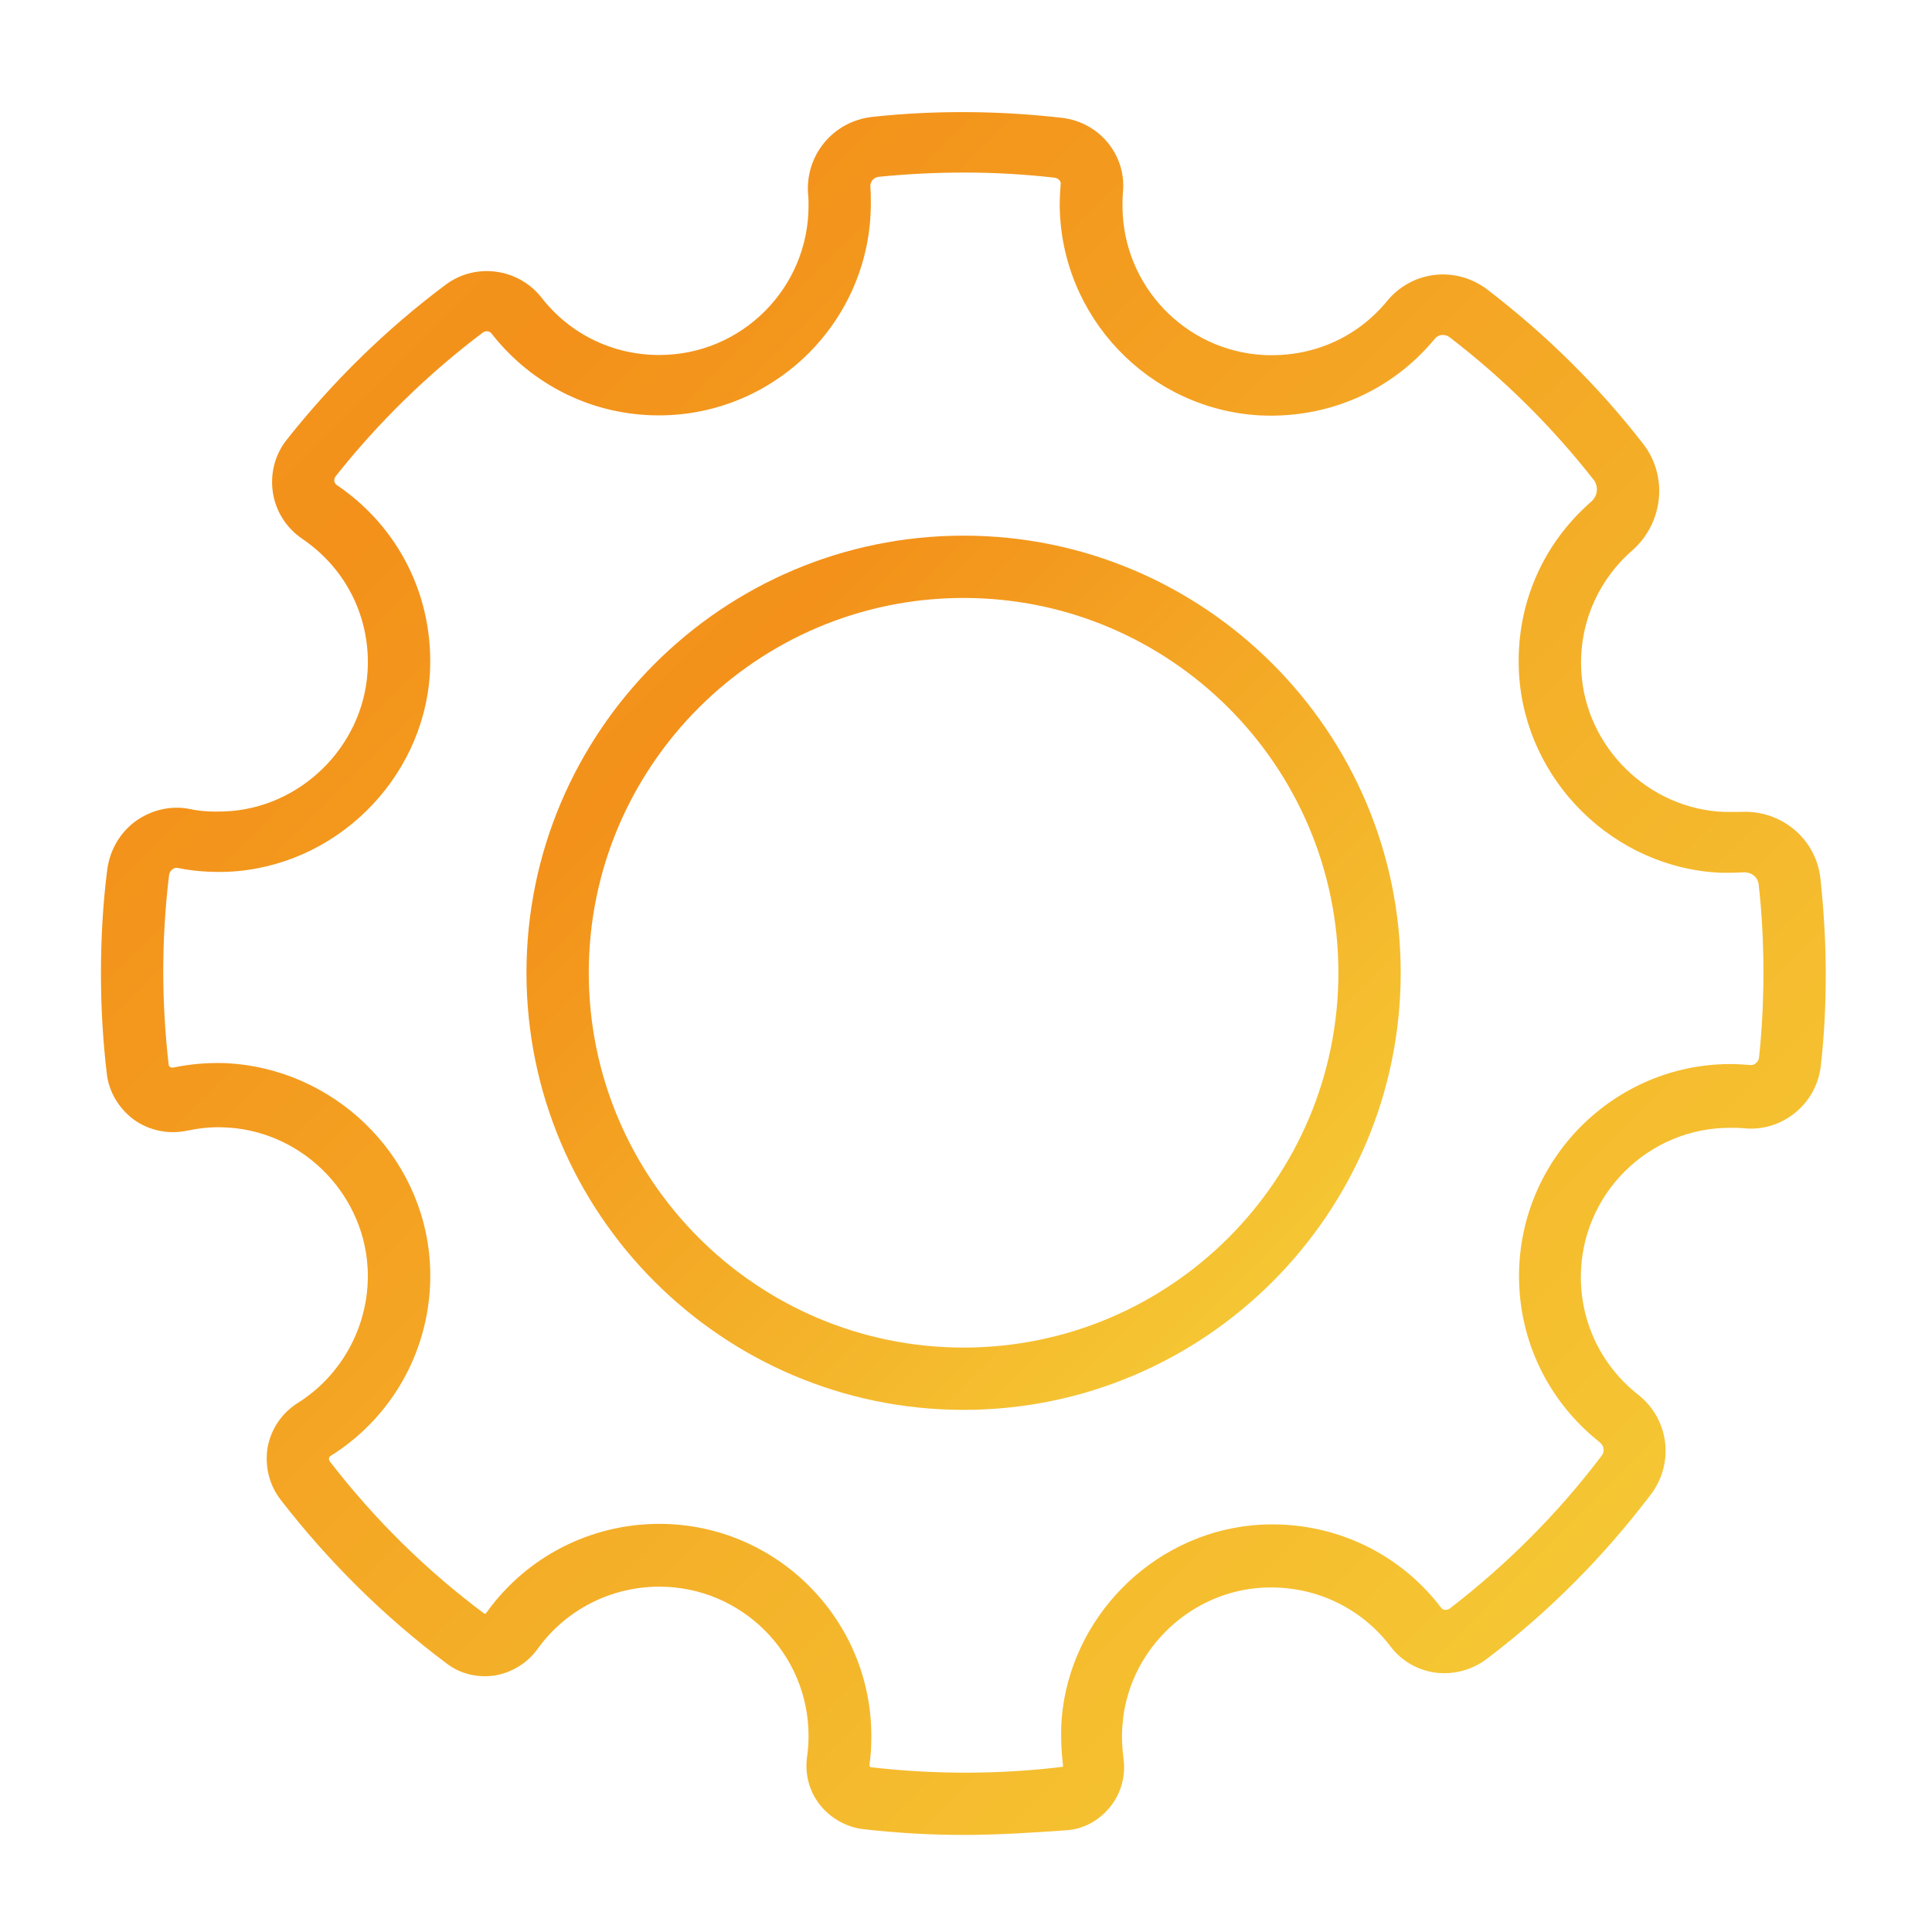
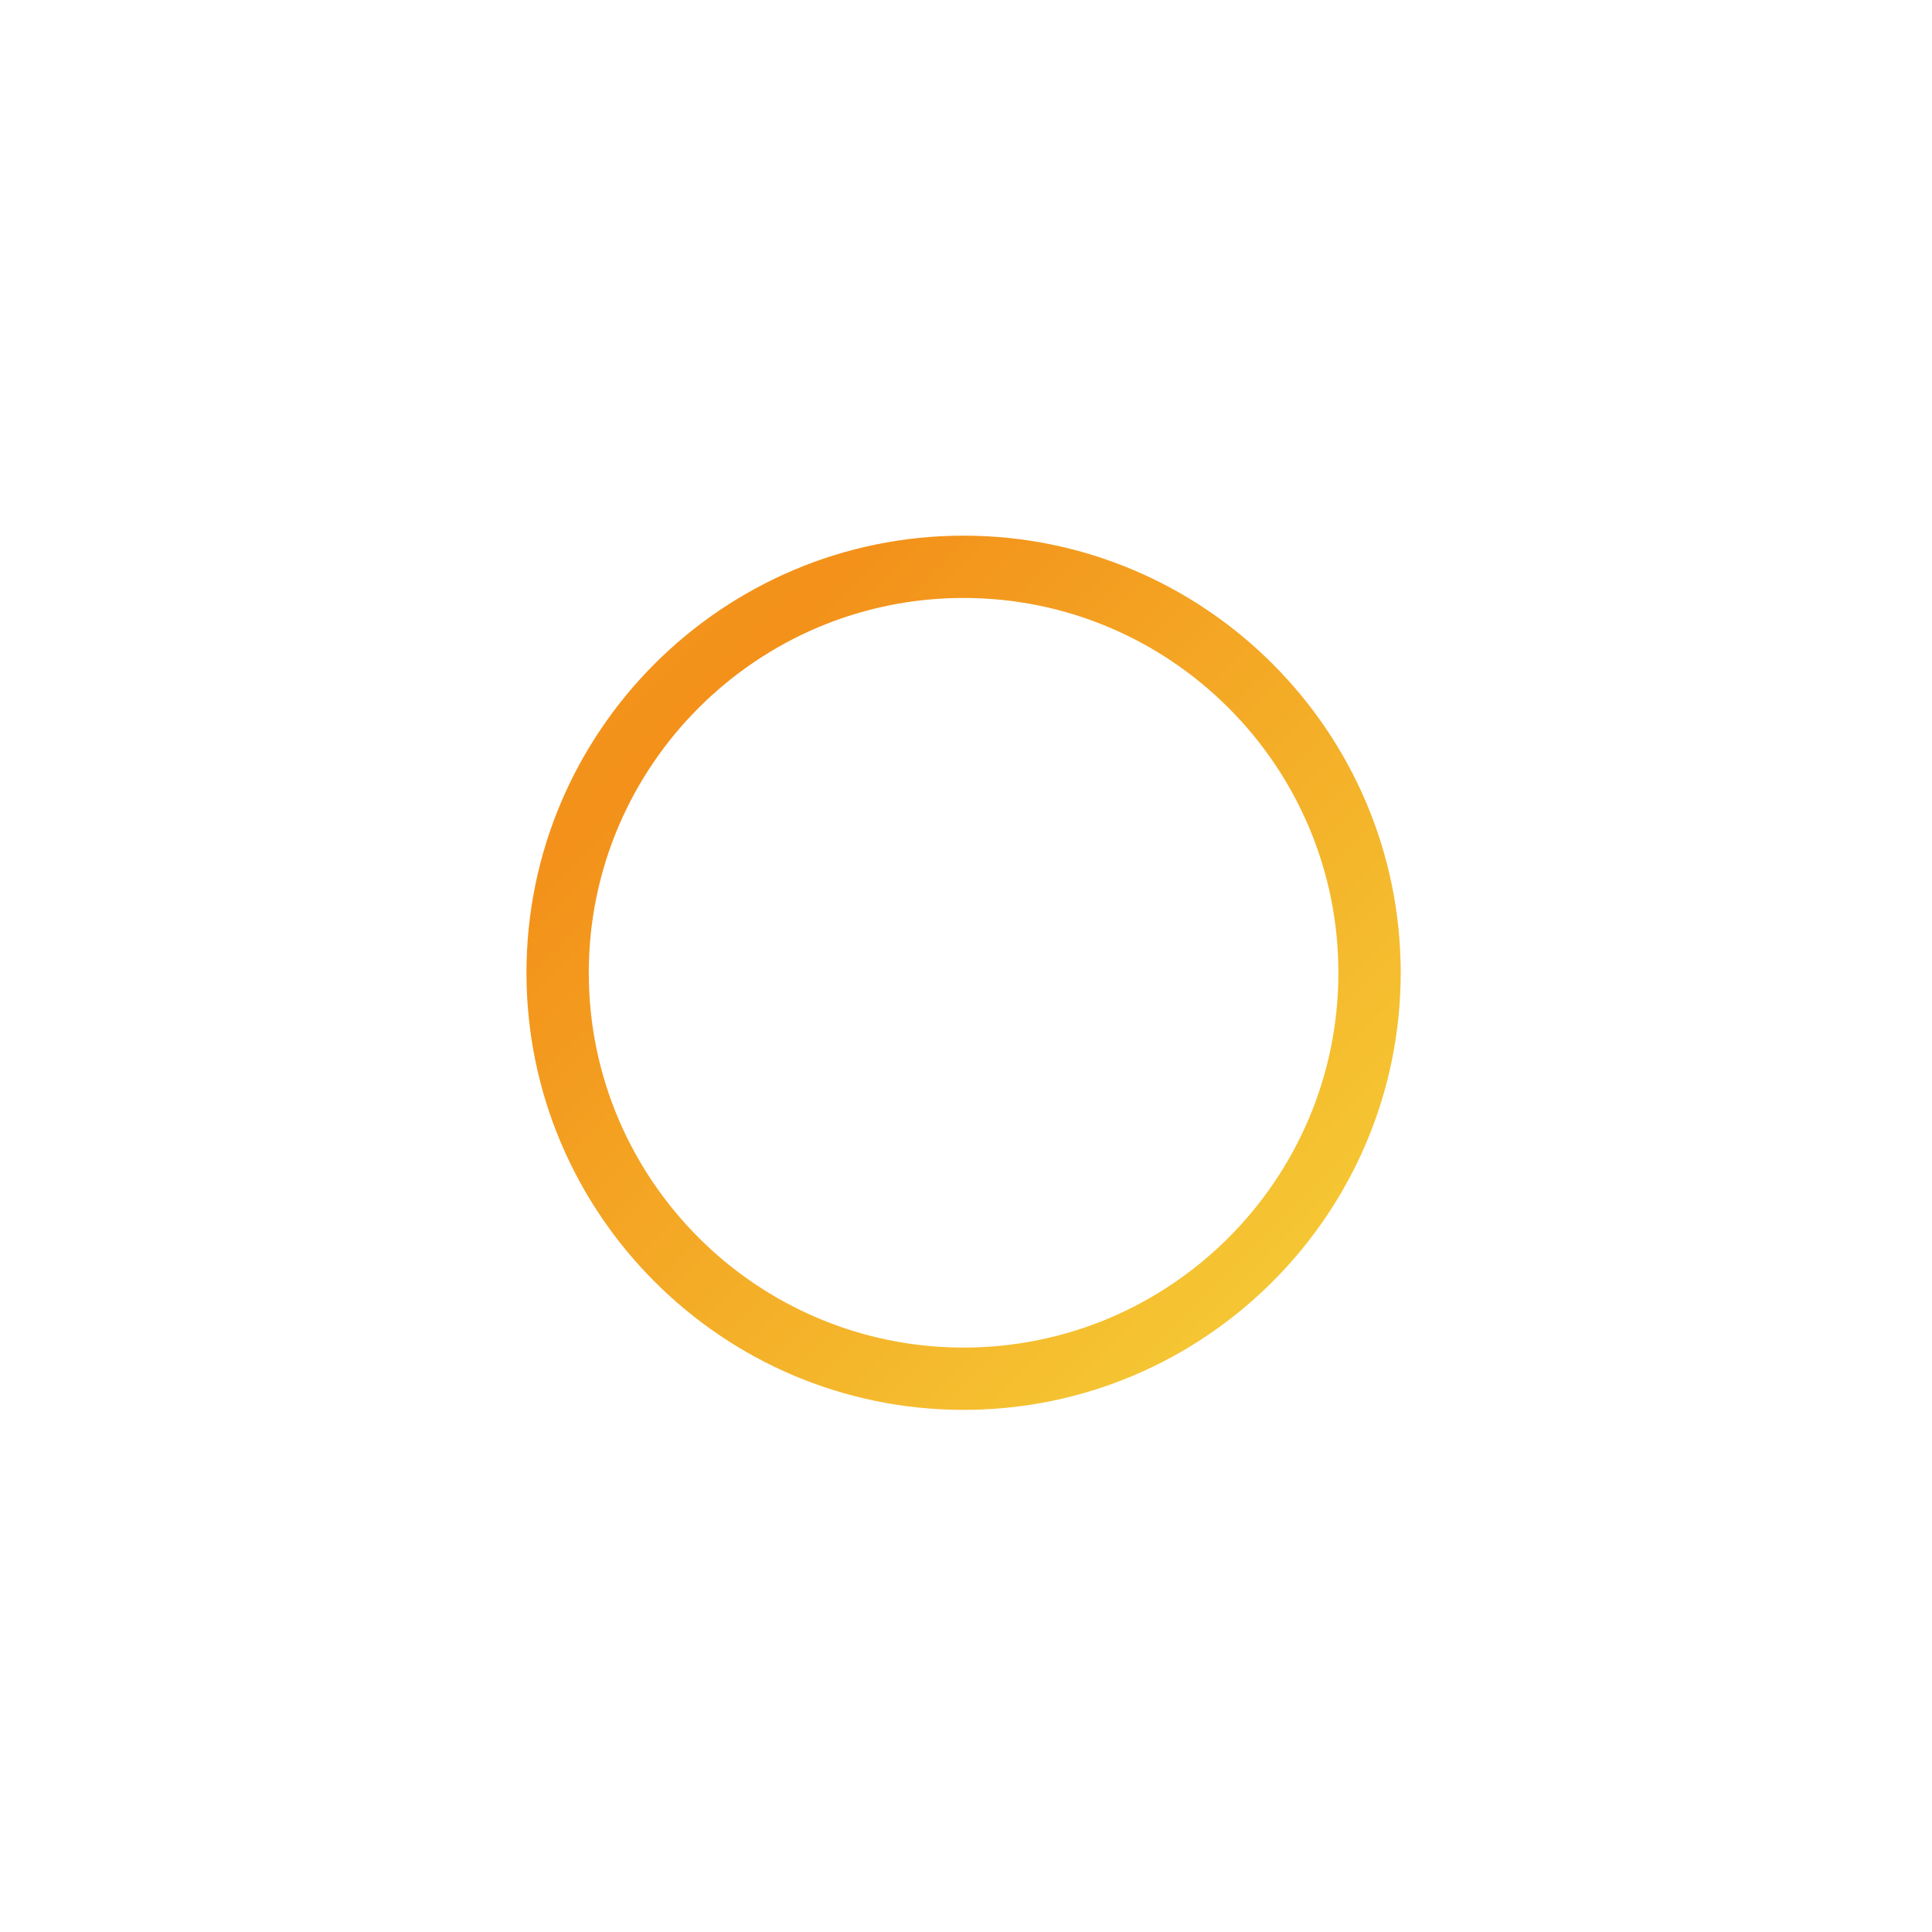
<svg xmlns="http://www.w3.org/2000/svg" version="1.1" id="Layer_1" x="0px" y="0px" viewBox="0 0 400 400" style="enable-background:new 0 0 400 400;" xml:space="preserve">
  <style type="text/css">
	.st0{fill:url(#SVGID_1_);}
	.st1{fill:url(#SVGID_00000181804320189119942770000010312803630256942505_);}
</style>
  <linearGradient id="SVGID_1_" gradientUnits="userSpaceOnUse" x1="135.537" y1="579.438" x2="263.462" y2="707.362" gradientTransform="matrix(1 0 0 1 0 -442)">
    <stop offset="0" style="stop-color:#F3931B" />
    <stop offset="7.275132e-02" style="stop-color:#F3911A" />
    <stop offset="1" style="stop-color:#F5C633" />
  </linearGradient>
  <path class="st0" d="M199.5,291.9c-49.9,0-90.5-40.6-90.5-90.5s40.6-90.5,90.5-90.5s90.5,40.6,90.5,90.5S249.4,291.9,199.5,291.9z   M199.5,123.8c-42.8,0-77.6,34.8-77.6,77.6s34.8,77.6,77.6,77.6s77.6-34.8,77.6-77.6S242.3,123.8,199.5,123.8z" />
  <linearGradient id="SVGID_00000095318767108463149960000002470329449812302214_" gradientUnits="userSpaceOnUse" x1="73.276" y1="517.408" x2="325.722" y2="769.854" gradientTransform="matrix(1 0 0 1 0 -442)">
    <stop offset="0" style="stop-color:#F3931B" />
    <stop offset="7.275132e-02" style="stop-color:#F3911A" />
    <stop offset="1" style="stop-color:#F5C633" />
  </linearGradient>
-   <path style="fill:url(#SVGID_00000095318767108463149960000002470329449812302214_);" d="M199.5,379.9c-7,0-13.9-0.4-20.8-1.2  c-3.5-0.4-6.8-2.3-9-5.1c-2.2-2.8-3.1-6.4-2.6-9.9c0.2-1.4,0.3-2.9,0.3-4.3c0-17.1-13.9-30.9-30.9-30.9c-10,0-19.4,4.8-25.2,12.9  c-2.1,2.9-5.3,4.9-8.9,5.5c-3.5,0.5-7-0.3-9.8-2.4c-13-9.7-24.6-21.2-34.5-34c-2.4-3.1-3.3-7-2.7-10.8c0.7-3.8,2.9-7.1,6.2-9.2  c9.6-6,15.2-16.9,14.5-28.2c-1-15.8-14.2-28.5-30-28.9c-2.5-0.1-5,0.2-7.4,0.7c-3.8,0.8-7.8,0-11-2.3c-3.1-2.3-5.2-5.8-5.6-9.6  c-0.8-6.8-1.2-13.7-1.2-20.6c0-7.2,0.4-14.5,1.3-21.5c0.5-4,2.6-7.7,5.9-10.1c3.2-2.3,7.3-3.3,11.2-2.5c2.3,0.5,4.8,0.6,7.2,0.5  c15.6-0.6,28.6-13.3,29.6-28.9c0.7-11.1-4.4-21.4-13.6-27.6c-3.2-2.2-5.4-5.6-6-9.5s0.4-7.9,2.9-11c9.5-12,20.5-22.8,32.8-32  c6.2-4.7,15.1-3.5,19.9,2.6c5.9,7.6,14.8,11.9,24.4,11.9c17.1,0,30.9-13.9,30.9-30.9c0-0.8,0-1.6-0.1-2.4c-0.6-8.1,5.2-15.1,13.3-16  c12.9-1.4,26.3-1.3,39.3,0.2c7.7,0.9,13.3,7.7,12.6,15.3c-0.1,1-0.1,2.1-0.1,3.1c0.1,16.3,12.9,29.8,29.2,30.7  c10,0.5,19.3-3.5,25.6-11.2C292.4,56,301.5,55,308,60c12,9.2,22.9,19.9,32.2,31.9c5.2,6.7,4.2,16.4-2.3,22.1  c-7.2,6.3-11.1,15.5-10.5,25.1c0.9,15.6,13.9,28.4,29.6,29c1.1,0,2.2,0,3.3,0c8.4-0.5,15.7,5.5,16.6,13.8c0.7,6.5,1.1,13.2,1.1,19.8  c0,6.3-0.3,12.6-1,18.8c-0.8,8-8,13.9-15.9,13.1c-1-0.1-1.9-0.1-2.9-0.1c-17.1,0-30.9,13.9-30.9,30.9c0,9.5,4.3,18.4,11.8,24.3  c6.5,5.1,7.6,14.2,2.7,20.7c-9.7,12.8-21.1,24.3-33.9,34c-3,2.3-6.9,3.4-10.7,2.9c-3.7-0.5-7-2.4-9.3-5.4  c-6.5-8.6-16.9-13.1-27.7-12.1c-14.7,1.4-26.7,13.5-27.8,28.3c-0.2,2.3-0.1,4.6,0.2,6.9c0.5,3.5-0.4,7.1-2.6,9.9s-5.2,4.6-8.7,5  C214.2,379.4,206.8,379.9,199.5,379.9z M136.5,315.5c24.2,0,43.9,19.7,43.9,43.9c0,2.1-0.1,4.1-0.4,6.1c0,0.1,0,0.1,0.1,0.2  c0,0.1,0.1,0.2,0.3,0.2c13,1.5,26.6,1.5,39.6-0.1l0,0c0,0,0.1-0.1,0.1-0.2c-0.4-3.2-0.5-6.4-0.3-9.7c1.7-20.9,18.6-38.1,39.5-40.1  c15.3-1.4,29.9,5,39.1,17.1c0.2,0.2,0.4,0.4,0.7,0.4c0.2,0,0.7,0,1.1-0.3c11.8-9.1,22.4-19.7,31.4-31.6c0.7-0.9,0.5-2.1-0.4-2.8  c-10.6-8.4-16.7-20.9-16.7-34.4c0-24.2,19.7-43.9,43.8-43.9c1.4,0,2.7,0.1,4.1,0.2c0.9,0.1,1.7-0.7,1.8-1.6  c0.6-5.7,0.9-11.6,0.9-17.5c0-6.1-0.3-12.3-1-18.4c-0.2-1.4-1.4-2.4-3-2.4c-1.6,0.1-3.1,0.1-4.7,0.1c-22.2-0.9-40.6-19-41.9-41.2  c-0.8-13.7,4.6-26.6,14.9-35.6c1.4-1.2,1.6-3.1,0.6-4.5c-8.7-11.1-18.7-21-29.9-29.6c-0.9-0.7-2.3-0.6-3,0.3  c-9,10.9-22.2,16.6-36.3,15.9c-23-1.3-41.2-20.4-41.4-43.5c0-1.5,0.1-3,0.2-4.4c0.1-0.6-0.5-1.2-1.2-1.3c-12-1.4-24.4-1.4-36.4-0.2  c-1.1,0.1-1.9,1-1.8,2.1c0.1,1.1,0.1,2.3,0.1,3.4c0,24.2-19.7,43.9-43.9,43.9c-13.6,0-26.2-6.2-34.6-16.9c-0.4-0.6-1.3-0.7-1.9-0.2  c-11.4,8.6-21.6,18.6-30.4,29.7c-0.3,0.4-0.3,0.8-0.3,1c0.1,0.3,0.2,0.6,0.5,0.8c13,8.8,20.2,23.4,19.3,39.1  c-1.4,22.1-19.8,40.1-42,41c-3.4,0.1-6.8-0.1-10.2-0.8c-0.5-0.1-0.9,0.1-1.1,0.3c-0.2,0.1-0.6,0.5-0.7,1.2c-0.8,6.6-1.2,13.3-1.2,20  c0,6.4,0.4,12.8,1.1,19.1c0,0.1,0,0.4,0.3,0.6c0.2,0.1,0.4,0.2,0.8,0.1c3.4-0.7,6.9-1,10.4-0.9C69,221,87.6,239,89,261.4  c1,16.1-6.8,31.4-20.5,40c-0.2,0.1-0.3,0.3-0.4,0.5c0,0.2,0,0.4,0.2,0.7c9.2,11.9,19.9,22.5,32,31.5c0.1,0,0.3,0,0.4-0.2  C109,322.3,122.3,315.5,136.5,315.5z" />
</svg>